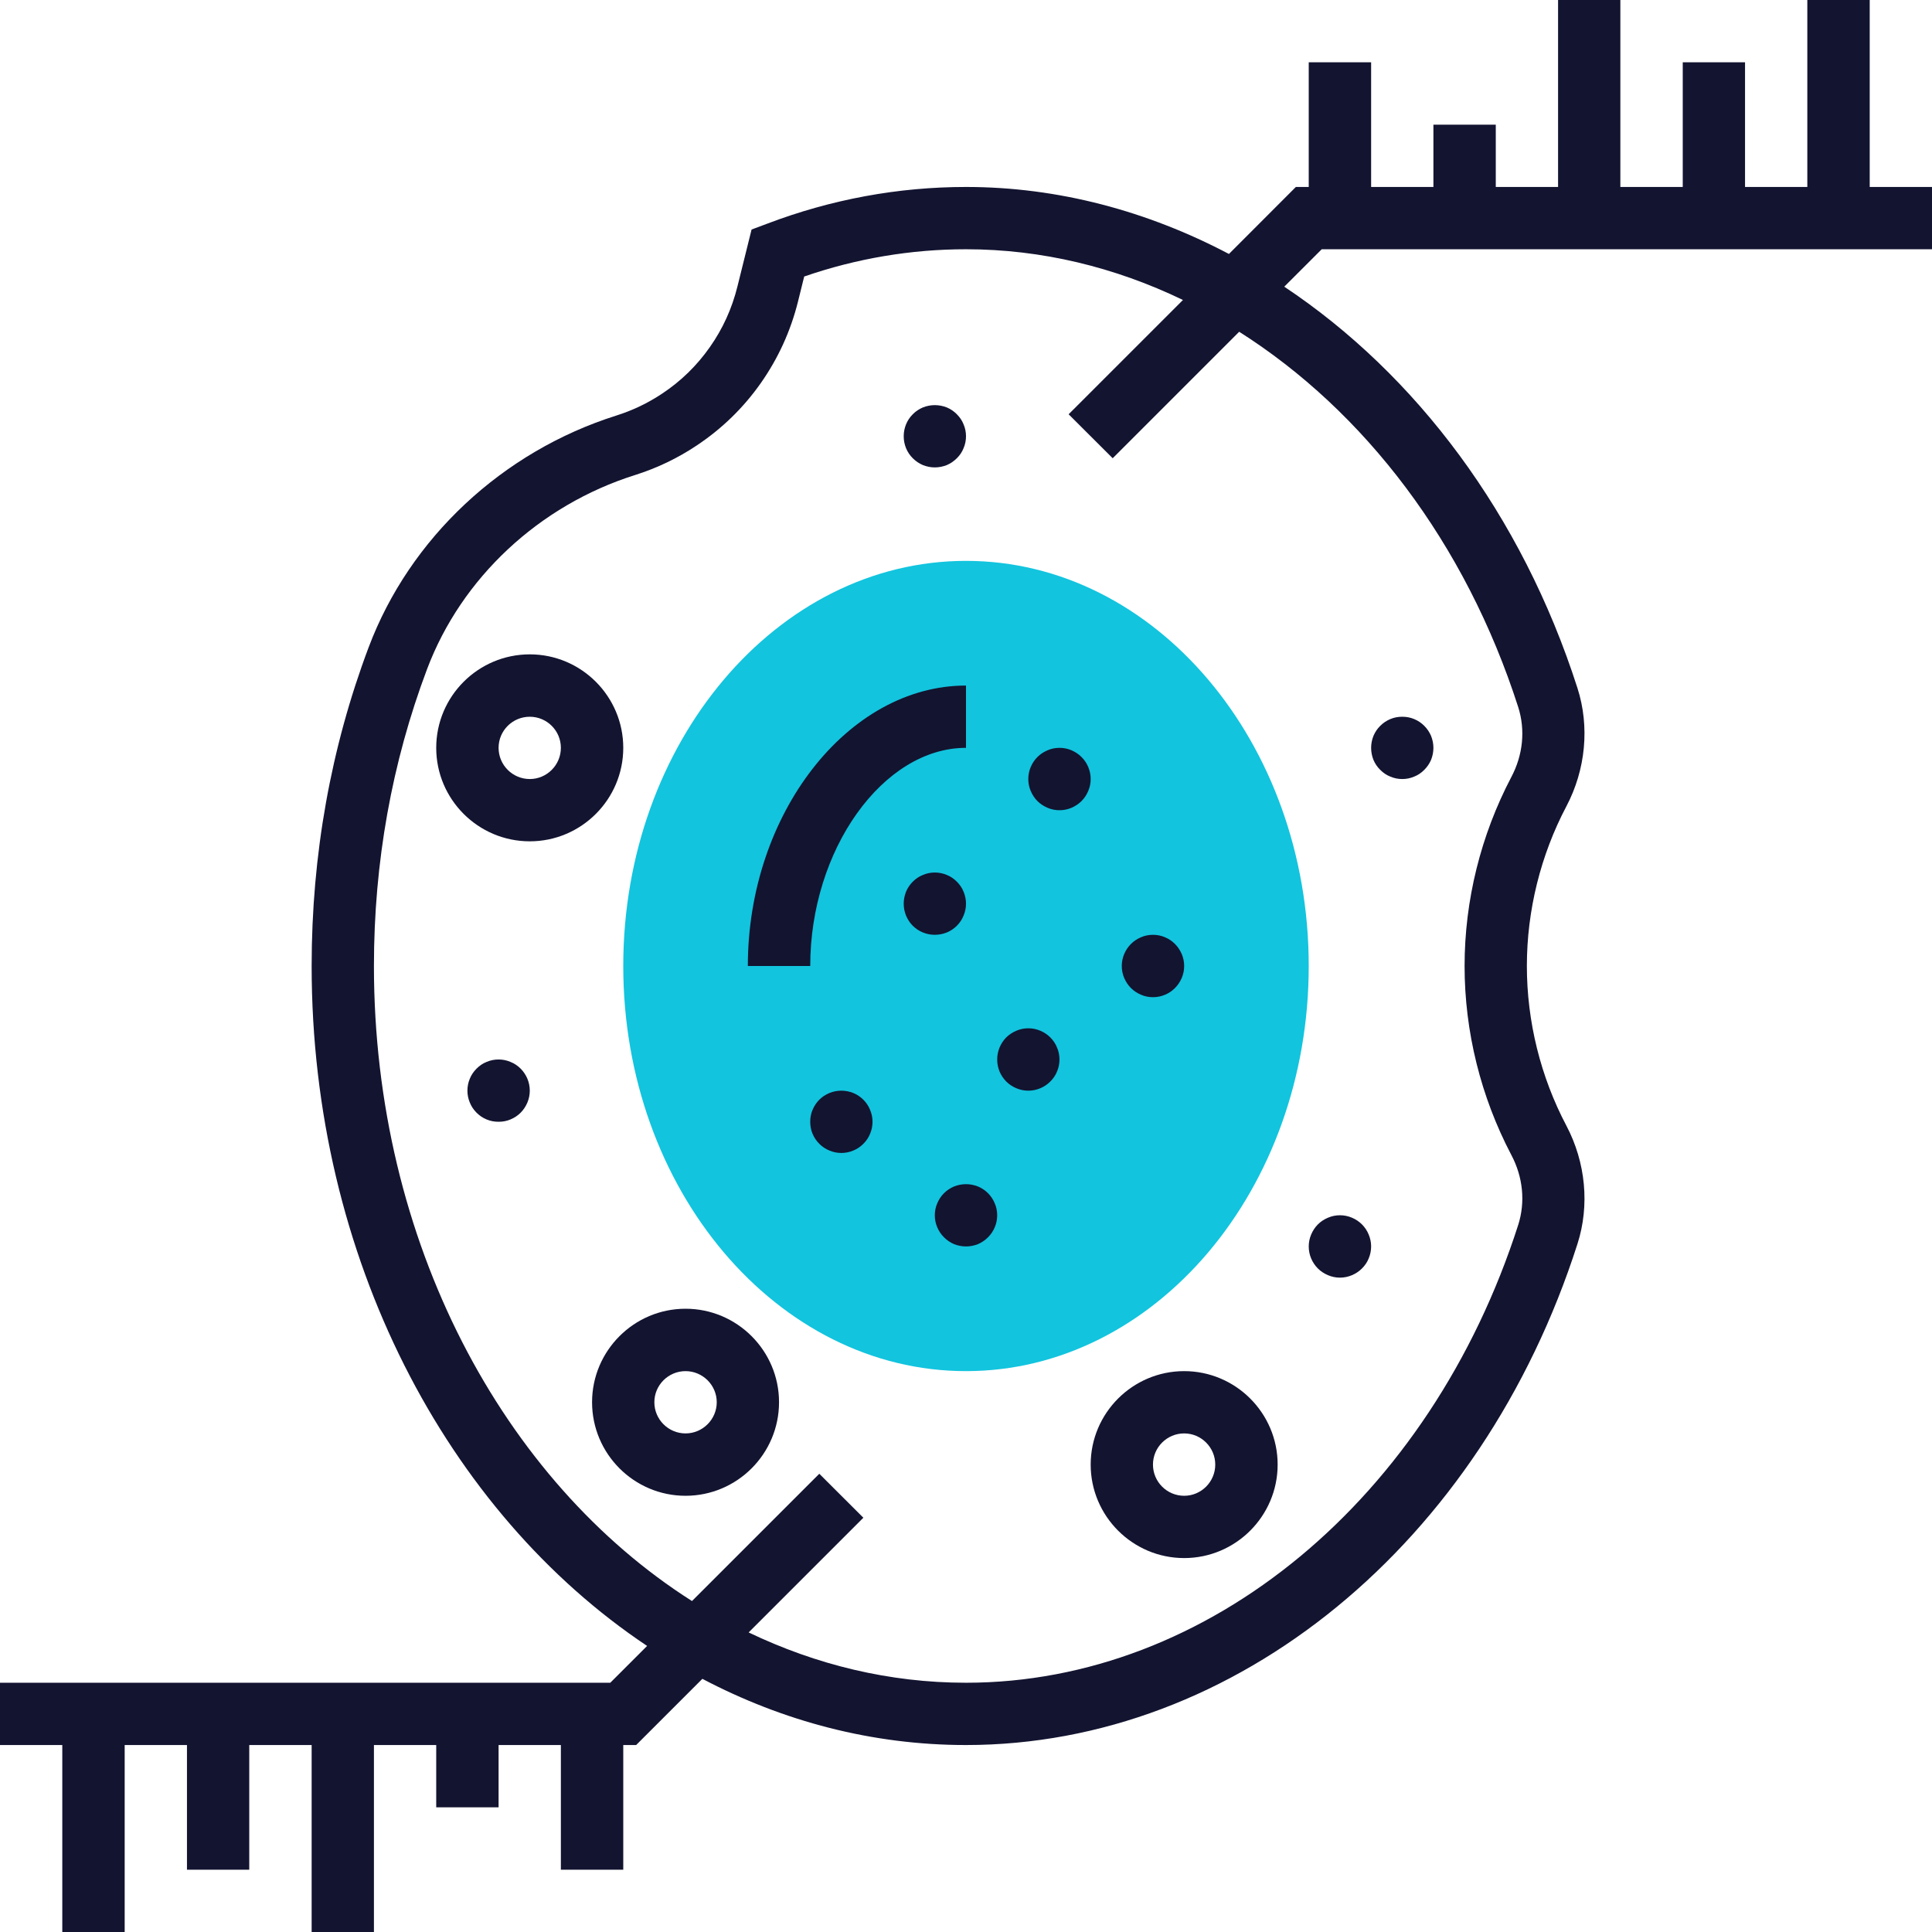
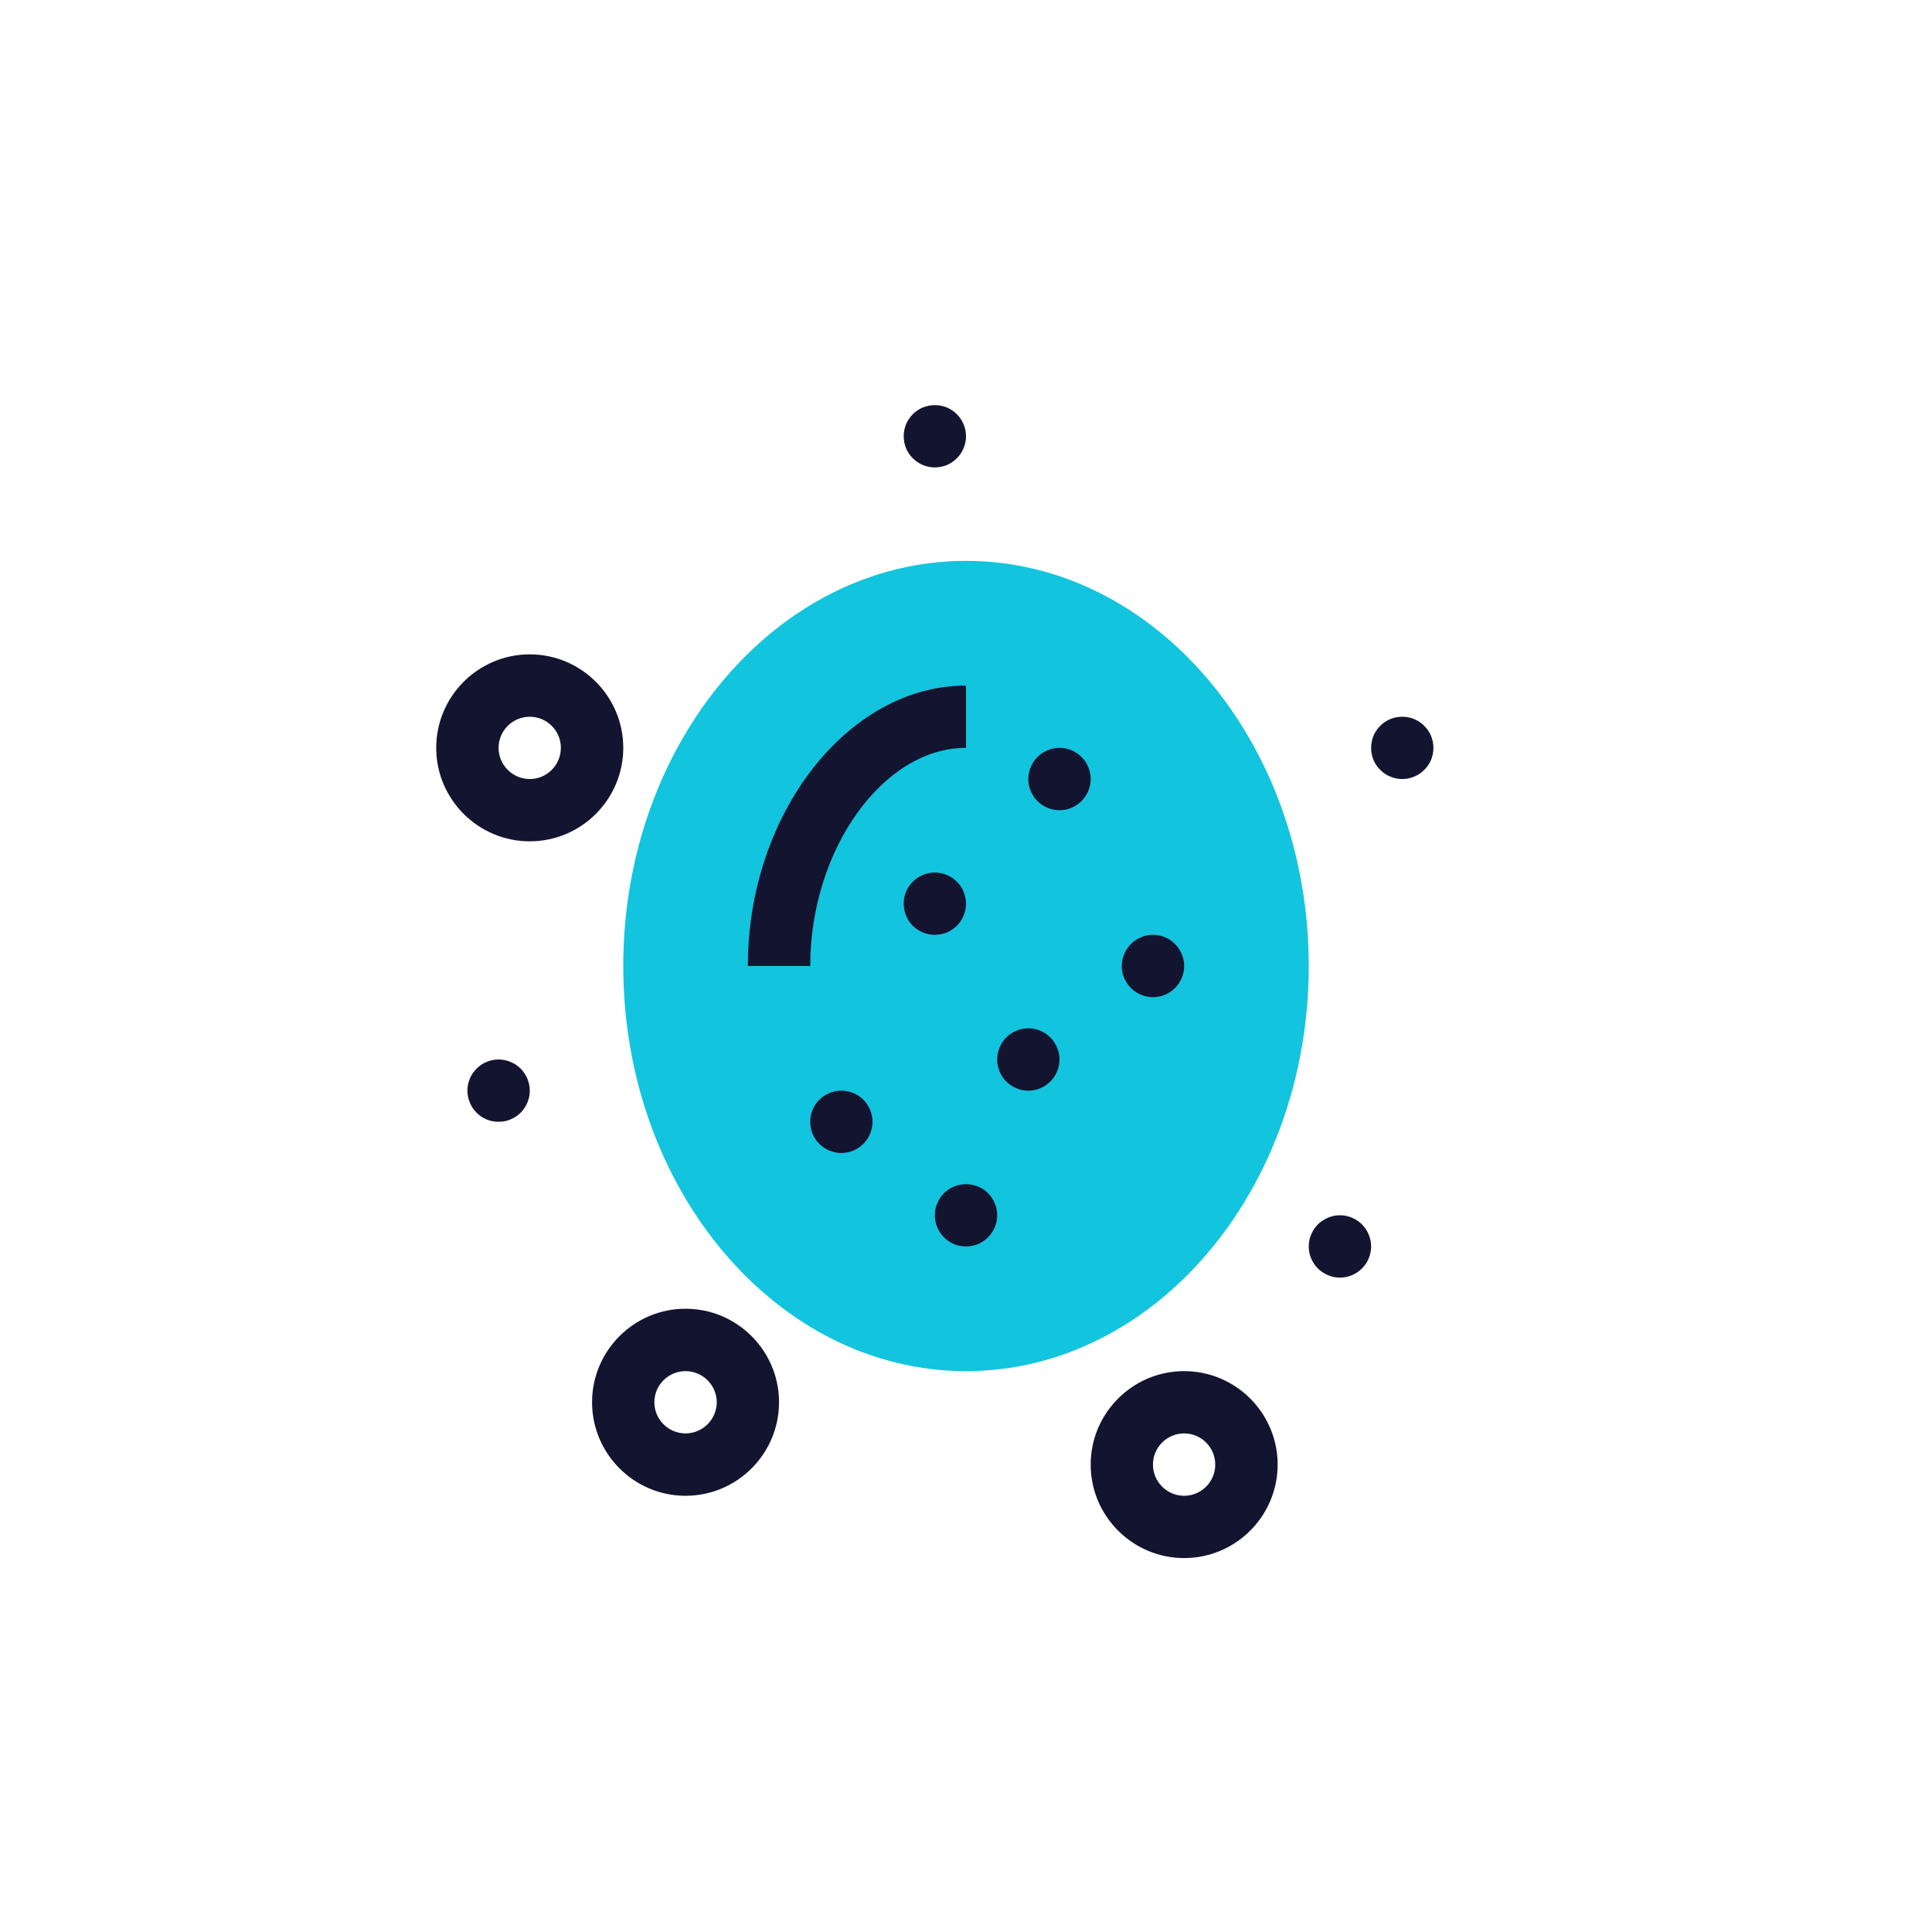
<svg xmlns="http://www.w3.org/2000/svg" width="100" zoomAndPan="magnify" viewBox="0 0 75 75" height="100" preserveAspectRatio="xMidYMid meet" version="1.2">
  <g id="f391257df8">
    <rect x="0" width="75" y="0" height="75" style="fill:#ffffff;fill-opacity:1;stroke:none;" />
    <rect x="0" width="75" y="0" height="75" style="fill:#ffffff;fill-opacity:1;stroke:none;" />
    <path style=" stroke:none;fill-rule:nonzero;fill:#12c4de;fill-opacity:1;" d="M 37.5 53.227 C 30.164 53.227 24.195 46.172 24.195 37.5 C 24.195 28.828 30.164 21.773 37.5 21.773 C 44.836 21.773 50.805 28.828 50.805 37.5 C 50.805 46.172 44.836 53.227 37.5 53.227 Z M 37.5 53.227 " />
    <path style=" stroke:none;fill-rule:nonzero;fill:#131430;fill-opacity:1;" d="M 37.5 26.613 C 32.91 26.613 29.031 31.598 29.031 37.5 L 31.453 37.5 C 31.453 32.988 34.277 29.031 37.5 29.031 Z M 41.129 41.129 C 41.129 41.289 41.098 41.445 41.035 41.594 C 40.977 41.738 40.887 41.871 40.773 41.984 C 40.66 42.098 40.531 42.184 40.383 42.246 C 40.234 42.309 40.078 42.34 39.918 42.34 C 39.758 42.34 39.605 42.309 39.457 42.246 C 39.309 42.184 39.176 42.098 39.062 41.984 C 38.949 41.871 38.863 41.738 38.801 41.594 C 38.742 41.445 38.711 41.289 38.711 41.129 C 38.711 40.969 38.742 40.812 38.801 40.668 C 38.863 40.52 38.949 40.387 39.062 40.273 C 39.176 40.16 39.309 40.074 39.457 40.012 C 39.605 39.949 39.758 39.918 39.918 39.918 C 40.078 39.918 40.234 39.949 40.383 40.012 C 40.531 40.074 40.66 40.16 40.773 40.273 C 40.887 40.387 40.977 40.52 41.035 40.668 C 41.098 40.812 41.129 40.969 41.129 41.129 Z M 42.34 30.242 C 42.34 30.402 42.309 30.559 42.246 30.703 C 42.184 30.852 42.098 30.984 41.984 31.098 C 41.871 31.211 41.738 31.297 41.594 31.359 C 41.445 31.422 41.289 31.453 41.129 31.453 C 40.969 31.453 40.812 31.422 40.668 31.359 C 40.52 31.297 40.387 31.211 40.273 31.098 C 40.16 30.984 40.074 30.852 40.012 30.703 C 39.949 30.559 39.918 30.402 39.918 30.242 C 39.918 30.082 39.949 29.926 40.012 29.777 C 40.074 29.629 40.16 29.5 40.273 29.387 C 40.387 29.273 40.52 29.188 40.668 29.125 C 40.812 29.062 40.969 29.031 41.129 29.031 C 41.289 29.031 41.445 29.062 41.594 29.125 C 41.738 29.188 41.871 29.273 41.984 29.387 C 42.098 29.5 42.184 29.629 42.246 29.777 C 42.309 29.926 42.34 30.082 42.34 30.242 Z M 33.871 43.547 C 33.871 43.707 33.84 43.863 33.777 44.012 C 33.719 44.16 33.629 44.289 33.516 44.402 C 33.402 44.516 33.273 44.605 33.125 44.664 C 32.977 44.727 32.82 44.758 32.66 44.758 C 32.5 44.758 32.348 44.727 32.199 44.664 C 32.051 44.605 31.918 44.516 31.805 44.402 C 31.691 44.289 31.605 44.16 31.543 44.012 C 31.48 43.863 31.453 43.707 31.453 43.547 C 31.453 43.387 31.48 43.234 31.543 43.086 C 31.605 42.938 31.691 42.805 31.805 42.691 C 31.918 42.578 32.051 42.492 32.199 42.43 C 32.348 42.371 32.5 42.34 32.66 42.34 C 32.82 42.34 32.977 42.371 33.125 42.43 C 33.273 42.492 33.402 42.578 33.516 42.691 C 33.629 42.805 33.719 42.938 33.777 43.086 C 33.84 43.234 33.871 43.387 33.871 43.547 Z M 37.5 35.082 C 37.5 35.242 37.469 35.395 37.406 35.543 C 37.348 35.691 37.258 35.824 37.145 35.938 C 37.031 36.051 36.902 36.137 36.754 36.199 C 36.605 36.258 36.449 36.289 36.289 36.289 C 36.129 36.289 35.977 36.258 35.828 36.199 C 35.68 36.137 35.547 36.051 35.434 35.938 C 35.32 35.824 35.234 35.691 35.172 35.543 C 35.113 35.395 35.082 35.242 35.082 35.082 C 35.082 34.922 35.113 34.766 35.172 34.617 C 35.234 34.469 35.32 34.34 35.434 34.227 C 35.547 34.113 35.68 34.023 35.828 33.965 C 35.977 33.902 36.129 33.871 36.289 33.871 C 36.449 33.871 36.605 33.902 36.754 33.965 C 36.902 34.023 37.031 34.113 37.145 34.227 C 37.258 34.34 37.348 34.469 37.406 34.617 C 37.469 34.766 37.5 34.922 37.5 35.082 Z M 20.566 42.34 C 20.566 42.5 20.535 42.652 20.473 42.801 C 20.41 42.949 20.324 43.082 20.211 43.195 C 20.098 43.309 19.965 43.395 19.816 43.457 C 19.668 43.52 19.516 43.547 19.355 43.547 C 19.195 43.547 19.039 43.52 18.891 43.457 C 18.742 43.395 18.613 43.309 18.5 43.195 C 18.387 43.082 18.297 42.949 18.238 42.801 C 18.176 42.652 18.145 42.5 18.145 42.34 C 18.145 42.18 18.176 42.023 18.238 41.875 C 18.297 41.727 18.387 41.598 18.5 41.484 C 18.613 41.371 18.742 41.281 18.891 41.223 C 19.039 41.16 19.195 41.129 19.355 41.129 C 19.516 41.129 19.668 41.16 19.816 41.223 C 19.965 41.281 20.098 41.371 20.211 41.484 C 20.324 41.598 20.41 41.727 20.473 41.875 C 20.535 42.023 20.566 42.18 20.566 42.34 Z M 53.227 48.387 C 53.227 48.547 53.195 48.703 53.133 48.852 C 53.074 49 52.984 49.129 52.871 49.242 C 52.758 49.355 52.629 49.441 52.48 49.504 C 52.332 49.566 52.176 49.598 52.016 49.598 C 51.855 49.598 51.703 49.566 51.555 49.504 C 51.406 49.441 51.273 49.355 51.16 49.242 C 51.047 49.129 50.961 49 50.898 48.852 C 50.836 48.703 50.805 48.547 50.805 48.387 C 50.805 48.227 50.836 48.074 50.898 47.926 C 50.961 47.777 51.047 47.645 51.16 47.531 C 51.273 47.418 51.406 47.332 51.555 47.27 C 51.703 47.207 51.855 47.176 52.016 47.176 C 52.176 47.176 52.332 47.207 52.48 47.27 C 52.629 47.332 52.758 47.418 52.871 47.531 C 52.984 47.645 53.074 47.777 53.133 47.926 C 53.195 48.074 53.227 48.227 53.227 48.387 Z M 55.645 29.031 C 55.645 29.191 55.613 29.348 55.555 29.496 C 55.492 29.645 55.402 29.773 55.289 29.887 C 55.176 30 55.047 30.09 54.898 30.148 C 54.75 30.211 54.598 30.242 54.434 30.242 C 54.273 30.242 54.121 30.211 53.973 30.148 C 53.824 30.09 53.695 30 53.582 29.887 C 53.465 29.773 53.379 29.645 53.316 29.496 C 53.258 29.348 53.227 29.191 53.227 29.031 C 53.227 28.871 53.258 28.719 53.316 28.57 C 53.379 28.422 53.465 28.289 53.582 28.176 C 53.695 28.062 53.824 27.977 53.973 27.914 C 54.121 27.852 54.273 27.824 54.434 27.824 C 54.598 27.824 54.75 27.852 54.898 27.914 C 55.047 27.977 55.176 28.062 55.289 28.176 C 55.402 28.289 55.492 28.422 55.555 28.57 C 55.613 28.719 55.645 28.871 55.645 29.031 Z M 37.5 16.934 C 37.5 17.098 37.469 17.25 37.406 17.398 C 37.348 17.547 37.258 17.676 37.145 17.789 C 37.031 17.902 36.902 17.992 36.754 18.055 C 36.605 18.113 36.449 18.145 36.289 18.145 C 36.129 18.145 35.977 18.113 35.828 18.055 C 35.68 17.992 35.547 17.902 35.434 17.789 C 35.32 17.676 35.234 17.547 35.172 17.398 C 35.113 17.25 35.082 17.098 35.082 16.934 C 35.082 16.773 35.113 16.621 35.172 16.473 C 35.234 16.324 35.32 16.195 35.434 16.082 C 35.547 15.965 35.68 15.879 35.828 15.816 C 35.977 15.758 36.129 15.727 36.289 15.727 C 36.449 15.727 36.605 15.758 36.754 15.816 C 36.902 15.879 37.031 15.965 37.145 16.082 C 37.258 16.195 37.348 16.324 37.406 16.473 C 37.469 16.621 37.5 16.773 37.5 16.934 Z M 45.969 37.5 C 45.969 37.66 45.938 37.816 45.875 37.965 C 45.812 38.109 45.727 38.242 45.613 38.355 C 45.5 38.469 45.371 38.555 45.223 38.617 C 45.074 38.68 44.918 38.711 44.758 38.711 C 44.598 38.711 44.441 38.68 44.297 38.617 C 44.148 38.555 44.016 38.469 43.902 38.355 C 43.789 38.242 43.703 38.109 43.641 37.965 C 43.578 37.816 43.547 37.66 43.547 37.5 C 43.547 37.34 43.578 37.184 43.641 37.035 C 43.703 36.891 43.789 36.758 43.902 36.645 C 44.016 36.531 44.148 36.445 44.297 36.383 C 44.441 36.32 44.598 36.289 44.758 36.289 C 44.918 36.289 45.074 36.32 45.223 36.383 C 45.371 36.445 45.5 36.531 45.613 36.645 C 45.727 36.758 45.812 36.891 45.875 37.035 C 45.938 37.184 45.969 37.34 45.969 37.5 Z M 38.711 47.176 C 38.711 47.336 38.68 47.492 38.617 47.641 C 38.555 47.789 38.469 47.918 38.355 48.031 C 38.242 48.145 38.109 48.234 37.965 48.297 C 37.816 48.355 37.66 48.387 37.5 48.387 C 37.34 48.387 37.184 48.355 37.035 48.297 C 36.891 48.234 36.758 48.145 36.645 48.031 C 36.531 47.918 36.445 47.789 36.383 47.641 C 36.32 47.492 36.289 47.336 36.289 47.176 C 36.289 47.016 36.32 46.863 36.383 46.715 C 36.445 46.566 36.531 46.434 36.645 46.32 C 36.758 46.207 36.891 46.121 37.035 46.059 C 37.184 46 37.34 45.969 37.5 45.969 C 37.66 45.969 37.816 46 37.965 46.059 C 38.109 46.121 38.242 46.207 38.355 46.32 C 38.469 46.434 38.555 46.566 38.617 46.715 C 38.68 46.863 38.711 47.016 38.711 47.176 Z M 38.711 47.176 " />
-     <path style=" stroke:none;fill-rule:nonzero;fill:#131430;fill-opacity:1;" d="M 75 9.676 L 75 7.258 L 72.582 7.258 L 72.582 0 L 70.16 0 L 70.16 7.258 L 67.742 7.258 L 67.742 2.418 L 65.324 2.418 L 65.324 7.258 L 62.902 7.258 L 62.902 0 L 60.484 0 L 60.484 7.258 L 58.066 7.258 L 58.066 4.84 L 55.645 4.84 L 55.645 7.258 L 53.227 7.258 L 53.227 2.418 L 50.805 2.418 L 50.805 7.258 L 50.305 7.258 L 47.707 9.859 C 44.539 8.191 41.078 7.258 37.5 7.258 C 34.867 7.258 32.266 7.738 29.77 8.688 L 29.176 8.91 L 28.625 11.129 C 28.414 11.977 28.059 12.762 27.555 13.477 C 27.051 14.195 26.434 14.797 25.703 15.281 C 25.152 15.648 24.555 15.934 23.922 16.133 C 19.5 17.531 15.906 20.891 14.312 25.125 C 12.844 29.023 12.098 33.188 12.098 37.5 C 12.098 48.828 17.359 58.715 25.121 63.895 L 23.691 65.324 L 0 65.324 L 0 67.742 L 2.418 67.742 L 2.418 75 L 4.84 75 L 4.84 67.742 L 7.258 67.742 L 7.258 72.582 L 9.676 72.582 L 9.676 67.742 L 12.098 67.742 L 12.098 75 L 14.516 75 L 14.516 67.742 L 16.934 67.742 L 16.934 70.16 L 19.355 70.16 L 19.355 67.742 L 21.773 67.742 L 21.773 72.582 L 24.195 72.582 L 24.195 67.742 L 24.695 67.742 L 27.266 65.172 C 30.398 66.82 33.859 67.742 37.5 67.742 C 47.969 67.742 57.512 59.922 61.238 48.285 C 61.715 46.797 61.559 45.129 60.809 43.703 C 59.805 41.801 59.273 39.652 59.273 37.5 C 59.273 35.348 59.805 33.199 60.809 31.297 C 61.559 29.871 61.715 28.203 61.238 26.715 C 59.078 19.977 54.965 14.531 49.855 11.129 L 51.309 9.676 Z M 58.938 27.453 C 59.219 28.34 59.125 29.305 58.668 30.168 C 57.484 32.422 56.855 34.953 56.855 37.5 C 56.855 40.047 57.484 42.578 58.668 44.832 C 59.125 45.695 59.219 46.66 58.938 47.547 C 55.527 58.18 46.914 65.324 37.5 65.324 C 34.523 65.324 31.68 64.625 29.062 63.371 L 33.516 58.918 L 31.805 57.211 L 26.863 62.152 C 19.531 57.496 14.516 48.195 14.516 37.5 C 14.516 33.48 15.211 29.605 16.578 25.977 C 17.914 22.43 20.934 19.613 24.652 18.441 C 25.504 18.172 26.305 17.789 27.047 17.293 C 28.027 16.641 28.859 15.832 29.535 14.871 C 30.211 13.906 30.691 12.855 30.977 11.711 L 31.219 10.734 C 33.258 10.031 35.367 9.676 37.5 9.676 C 40.43 9.676 43.281 10.371 45.922 11.645 L 41.484 16.082 L 43.195 17.789 L 48.105 12.879 C 52.957 15.953 56.887 21.066 58.938 27.453 Z M 58.938 27.453 " />
    <path style=" stroke:none;fill-rule:nonzero;fill:#131430;fill-opacity:1;" d="M 45.969 60.484 C 47.969 60.484 49.598 58.855 49.598 56.855 C 49.598 54.855 47.969 53.227 45.969 53.227 C 43.969 53.227 42.34 54.855 42.34 56.855 C 42.34 58.855 43.969 60.484 45.969 60.484 Z M 45.969 55.645 C 46.633 55.645 47.176 56.188 47.176 56.855 C 47.176 57.523 46.633 58.066 45.969 58.066 C 45.301 58.066 44.758 57.523 44.758 56.855 C 44.758 56.188 45.301 55.645 45.969 55.645 Z M 26.613 50.805 C 24.613 50.805 22.984 52.434 22.984 54.434 C 22.984 56.438 24.613 58.066 26.613 58.066 C 28.613 58.066 30.242 56.438 30.242 54.434 C 30.242 52.434 28.613 50.805 26.613 50.805 Z M 26.613 55.645 C 25.945 55.645 25.402 55.102 25.402 54.434 C 25.402 53.77 25.945 53.227 26.613 53.227 C 27.277 53.227 27.824 53.77 27.824 54.434 C 27.824 55.102 27.277 55.645 26.613 55.645 Z M 24.195 29.031 C 24.195 27.031 22.566 25.402 20.566 25.402 C 18.562 25.402 16.934 27.031 16.934 29.031 C 16.934 31.031 18.562 32.66 20.566 32.66 C 22.566 32.66 24.195 31.031 24.195 29.031 Z M 20.566 30.242 C 19.898 30.242 19.355 29.699 19.355 29.031 C 19.355 28.363 19.898 27.824 20.566 27.824 C 21.23 27.824 21.773 28.363 21.773 29.031 C 21.773 29.699 21.23 30.242 20.566 30.242 Z M 20.566 30.242 " />
  </g>
</svg>